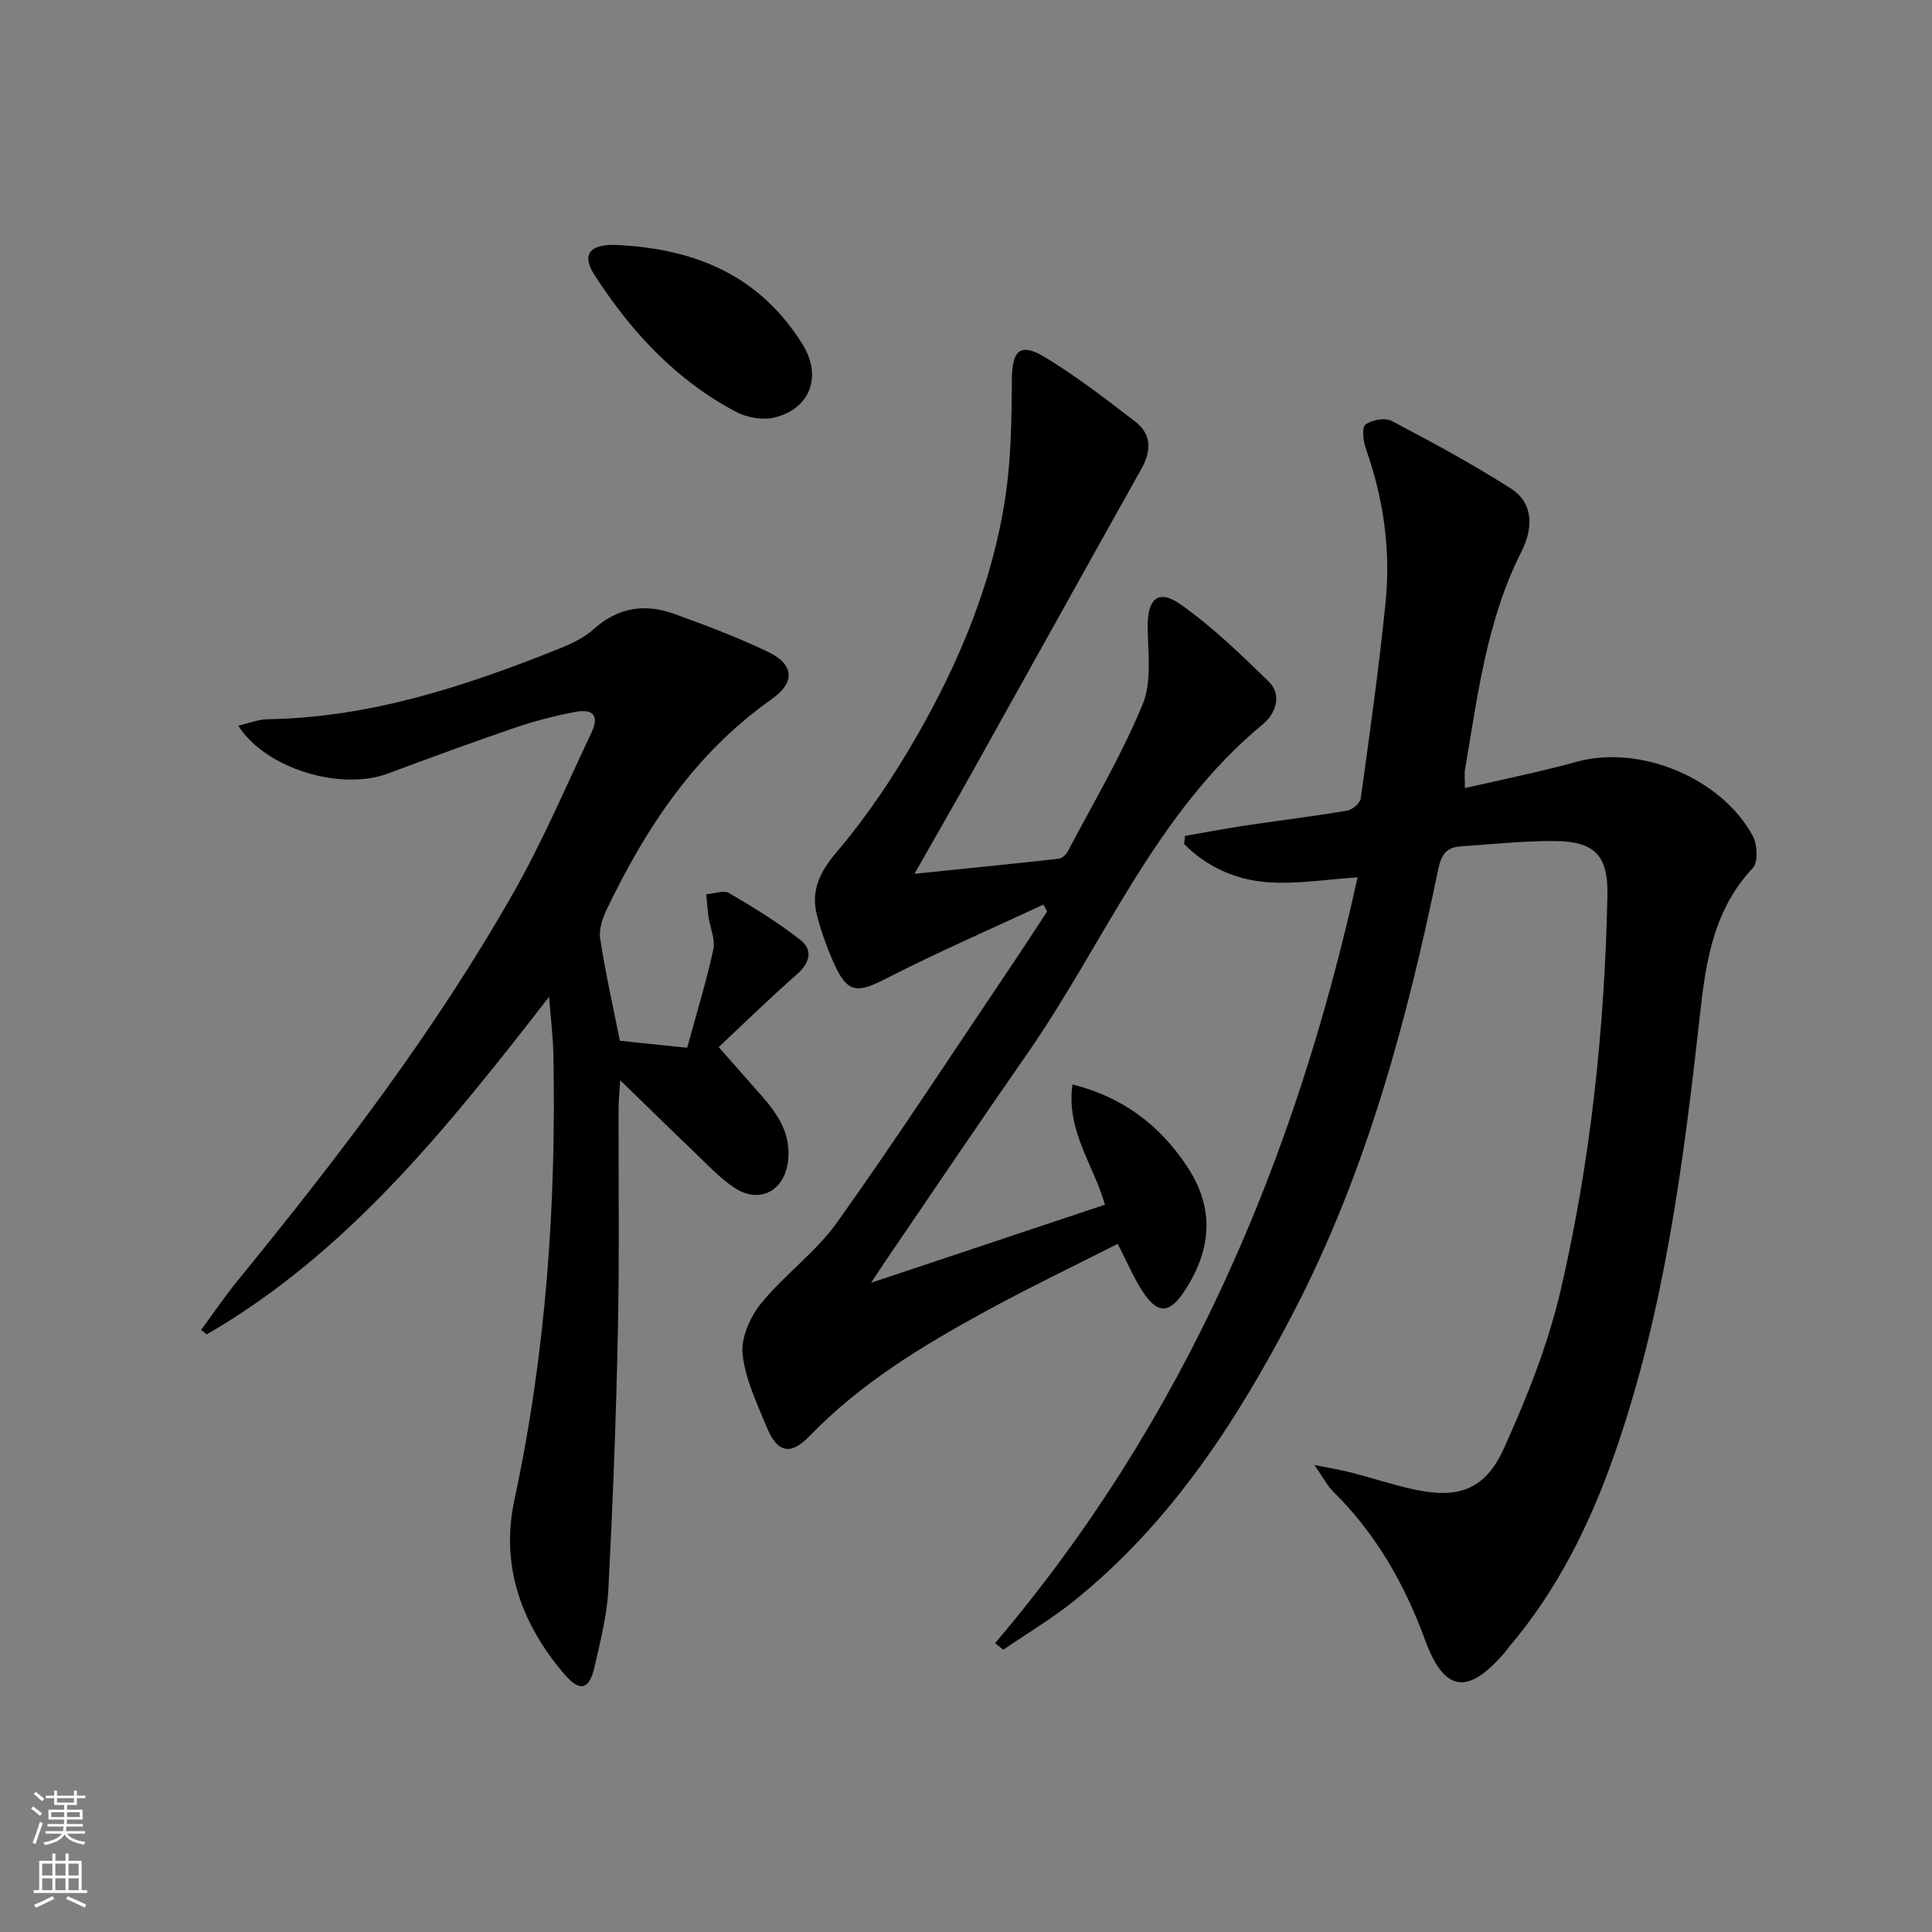
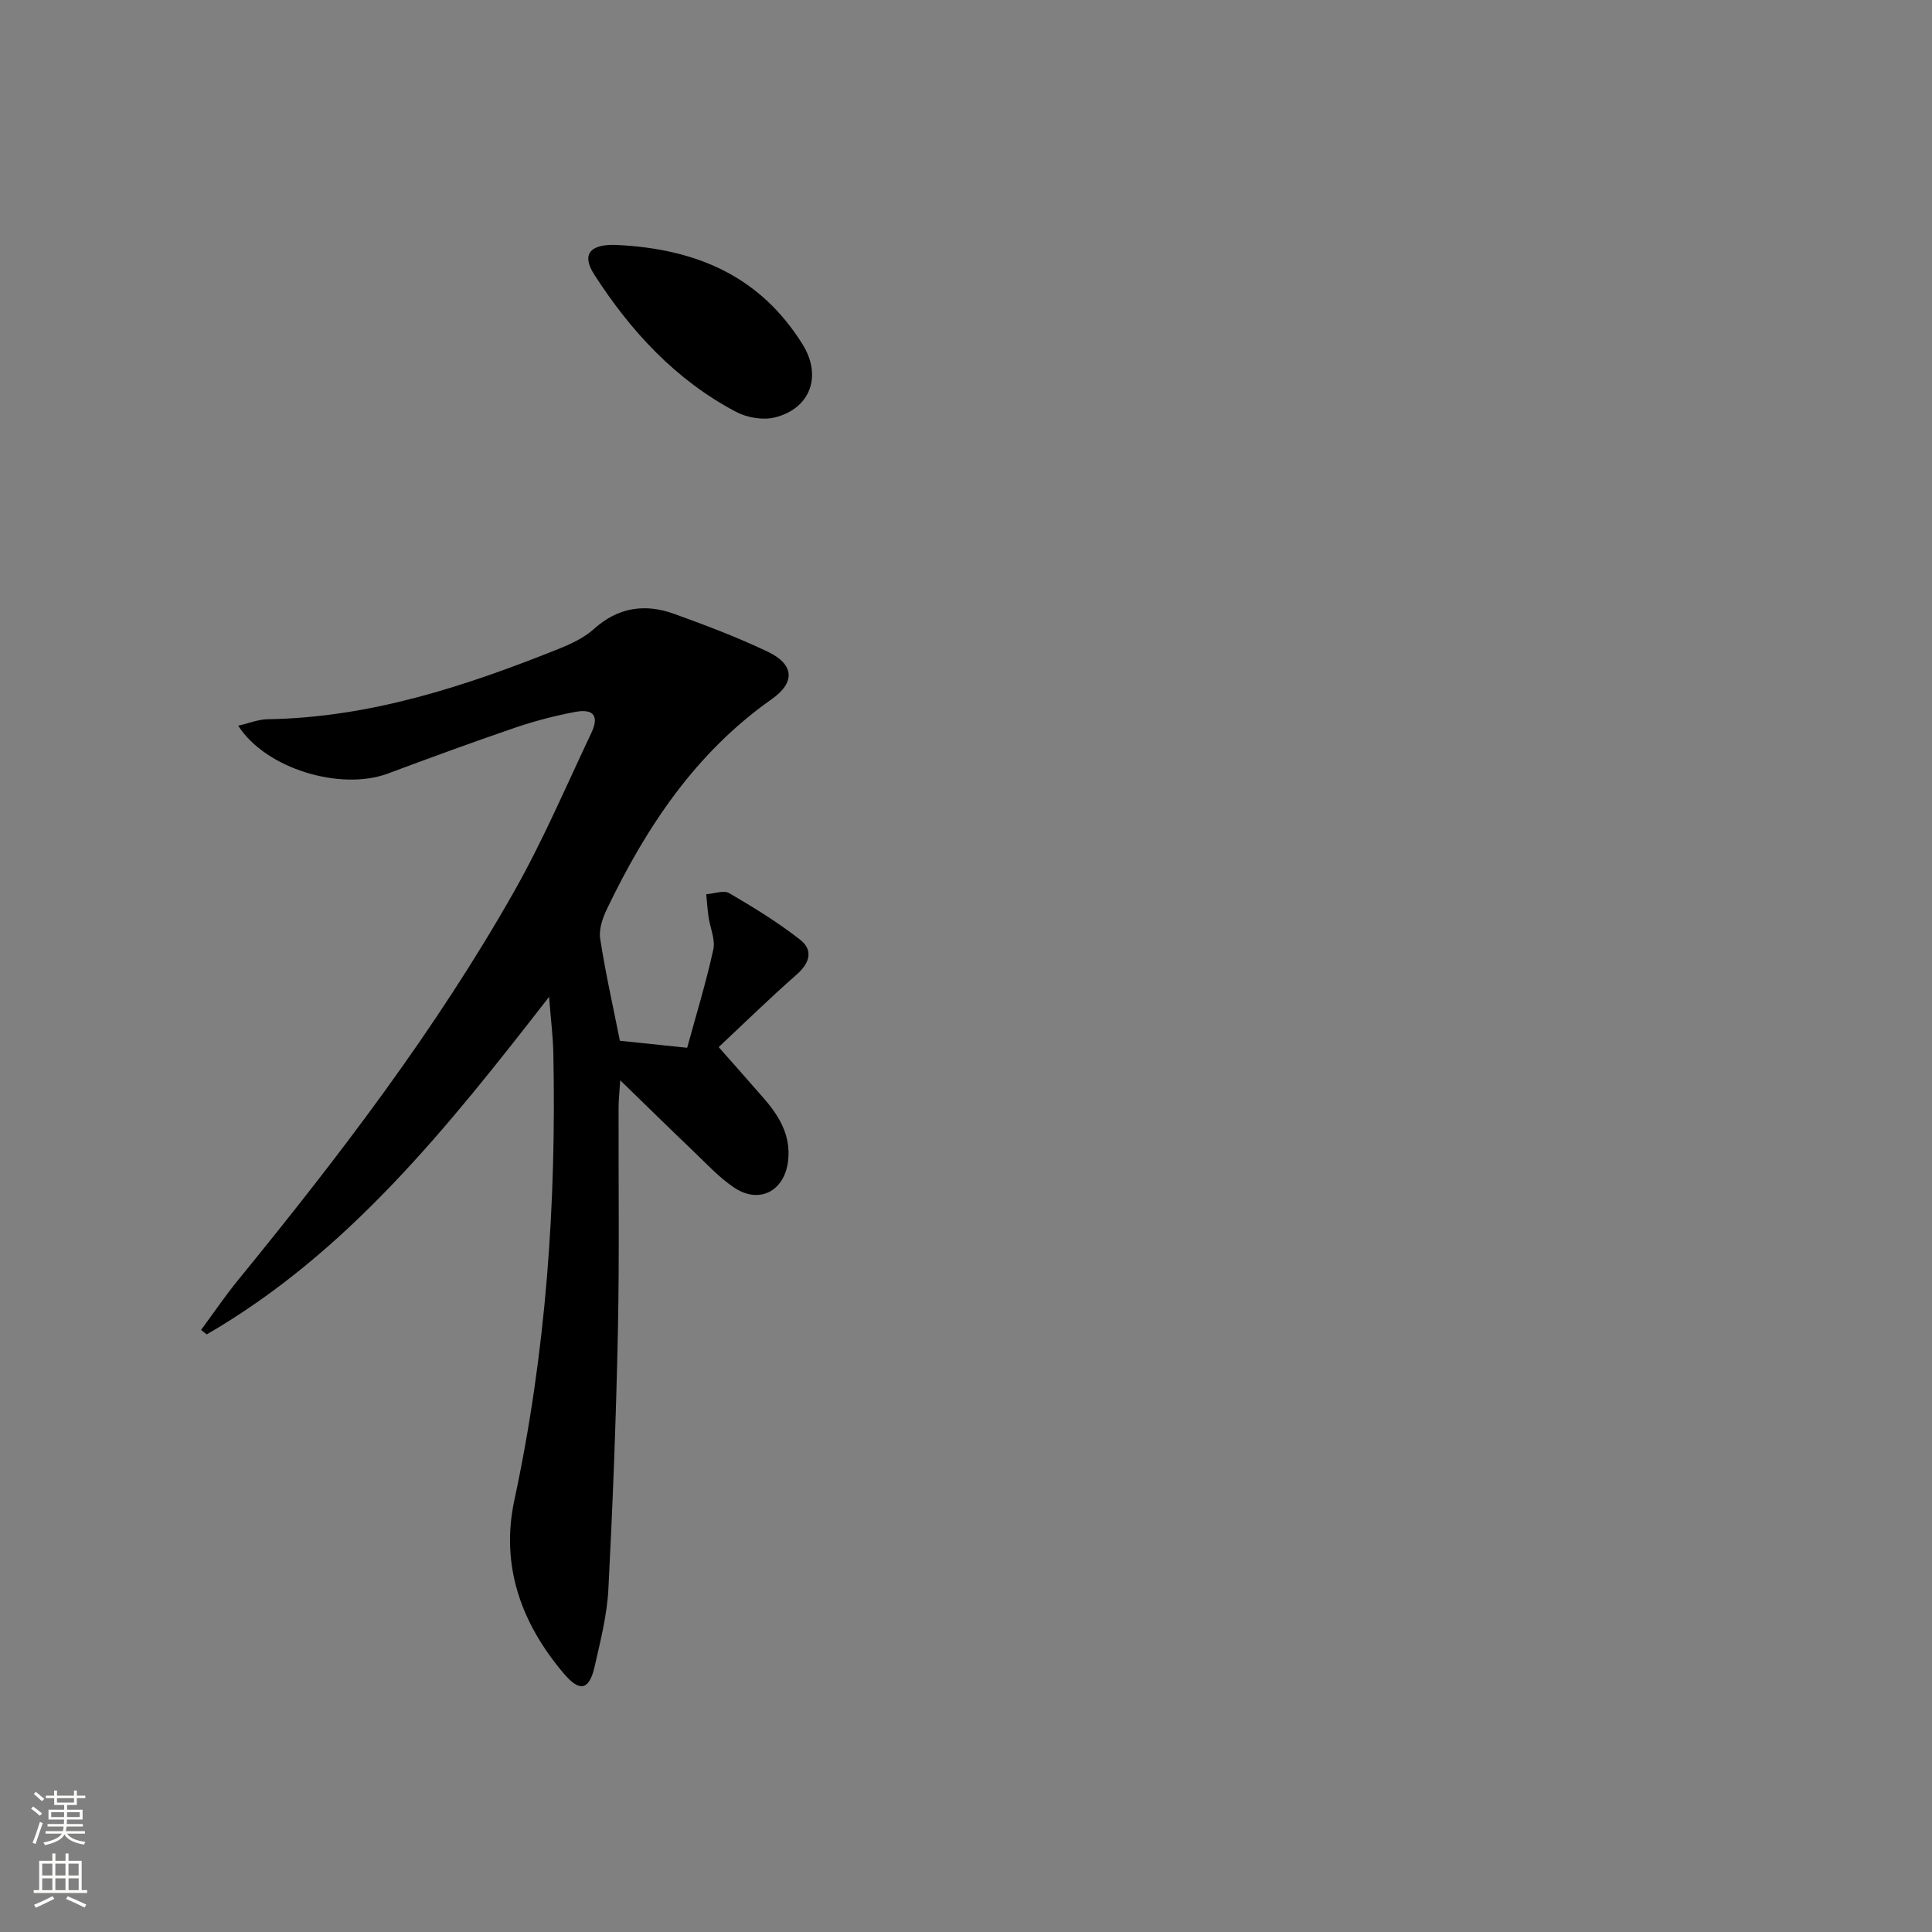
<svg xmlns="http://www.w3.org/2000/svg" enable-background="new 0 0 400 400" viewBox="0 0 400 400">
  <rect x="0" y="0" width="400" height="400" fill="#808080" stroke="none" />
  <g fill="#010000">
-     <path d="m206.02 340.2c39.27-46.22 62.16-100.07 75.05-158.55-6.45.4-12.82 1.51-19.06.97-6.35-.55-12.29-3.23-16.85-7.89.06-.56.12-1.11.19-1.67 4.12-.71 8.22-1.5 12.36-2.12 7.06-1.06 14.16-1.92 21.2-3.11 1.09-.18 2.69-1.54 2.82-2.52 1.86-13.48 3.76-26.97 5.13-40.51 1.1-10.87-.4-21.54-4.07-31.9-.55-1.57-.89-4.38-.09-4.99 1.31-1 4.07-1.48 5.46-.75 8.35 4.39 16.67 8.89 24.62 13.96 4.94 3.15 4.53 8.53 2.24 13.04-7.21 14.22-9.06 29.75-11.7 45.11-.16.96-.02 1.97-.02 3.88 4.92-1.1 9.66-2.13 14.38-3.22 2.91-.68 5.81-1.4 8.68-2.2 13.07-3.63 29.94 3.25 36.53 15.32.97 1.78 1.14 5.48-.01 6.7-7.86 8.34-9.63 18.73-10.81 29.38-3.47 31.22-7.4 62.32-17.9 92.2-5.07 14.42-11.75 27.86-21.67 39.57-.32.38-.6.8-.92 1.18-7.65 8.96-12.55 8.36-16.56-2.6-4.25-11.6-10.19-21.98-19.02-30.69-1.22-1.21-2.03-2.84-3.86-5.48 3.48.71 5.56 1.03 7.59 1.56 4.33 1.12 8.6 2.53 12.96 3.49 9.06 2 14.74.17 18.6-8.33 4.84-10.65 9.25-21.75 11.88-33.11 6.2-26.76 9.05-54.05 9.63-81.53.17-8.32-2.66-11.22-11.01-11.26-6.46-.04-12.93.67-19.39 1.11-2.85.19-3.98 1.61-4.61 4.65-6.53 31.63-14.91 62.74-29.86 91.57-11.7 22.56-25.43 43.8-45.58 60-4.61 3.7-9.74 6.75-14.63 10.1-.56-.44-1.13-.9-1.7-1.36z" />
    <path d="m128.34 215.48c4.66.48 8.76.91 13.93 1.45 1.83-6.7 3.9-13.45 5.41-20.32.46-2.09-.66-4.52-.99-6.8-.22-1.55-.32-3.11-.47-4.67 1.61-.11 3.61-.89 4.76-.22 5.07 2.96 10.11 6.05 14.72 9.67 2.67 2.1 2 4.75-.72 7.14-5.72 5.04-11.19 10.38-16.18 15.06 3.48 3.95 6.19 7.03 8.9 10.1 3.39 3.83 6.09 7.92 5.47 13.42-.7 6.24-5.91 9.07-11.14 5.59-3.14-2.09-5.77-4.98-8.53-7.61-4.78-4.56-9.49-9.19-15.09-14.63-.17 2.71-.33 4.1-.34 5.49-.04 15.5.18 31-.14 46.5-.37 17.79-1.05 35.58-1.97 53.35-.28 5.41-1.66 10.8-2.87 16.13-1.09 4.75-3.04 5.23-6.22 1.52-8.91-10.41-13.3-22.45-10.38-36.05 6.57-30.58 8.72-61.49 8.07-92.67-.07-3.31-.5-6.62-.88-11.54-21.02 27.06-41.67 52.96-70.87 69.88-.39-.31-.79-.61-1.18-.92 2.56-3.46 4.97-7.03 7.69-10.36 20.86-25.56 40.89-51.73 57.17-80.5 5.96-10.54 10.73-21.76 15.93-32.72 1.67-3.52.5-5.1-3.36-4.37-4.23.8-8.44 1.9-12.51 3.29-8.8 3.01-17.54 6.22-26.26 9.47-9.71 3.62-25.23-.94-30.97-9.91 2.24-.51 4.15-1.31 6.08-1.34 21.17-.34 40.84-6.79 60.2-14.54 2.6-1.04 5.3-2.29 7.34-4.13 5.03-4.53 10.63-5.33 16.68-3.13 6.55 2.37 13.1 4.84 19.37 7.84 5.42 2.6 5.73 6.32.79 9.8-15.77 11.1-25.97 26.47-34.13 43.47-.89 1.86-1.69 4.18-1.39 6.12 1.08 7.03 2.66 13.99 4.08 21.14z" />
-     <path d="m180.35 265.58c17.07-5.7 32.61-10.89 48.42-16.16-2.35-8.27-8.07-15.31-6.73-24.9 10.45 2.65 17.92 8.32 23.61 16.79 5.96 8.87 5.19 17.47-.44 26.03-3.07 4.67-5.53 4.77-8.59.13-1.9-2.88-3.24-6.13-5.21-9.94-9.09 4.62-18.32 9.03-27.29 13.93-13.16 7.18-25.95 14.92-36.51 25.87-3.96 4.11-6.73 3.43-8.9-1.92-2-4.92-4.44-9.93-4.97-15.07-.35-3.38 1.58-7.71 3.85-10.51 4.81-5.92 11.3-10.55 15.69-16.71 12.25-17.19 23.78-34.88 35.58-52.39 2.69-3.99 5.3-8.02 7.95-12.03-.26-.47-.53-.94-.79-1.41-10.89 5.07-21.92 9.86-32.6 15.33-5.98 3.07-7.99 3.02-10.75-3.14-1.42-3.17-2.6-6.48-3.49-9.84-1.4-5.27.55-9.13 4.19-13.42 6.18-7.28 11.58-15.36 16.35-23.66 8.9-15.48 15.77-31.92 18.44-49.7 1.2-8 1.28-16.21 1.34-24.33.04-6.02 1.71-7.69 6.91-4.54 6.5 3.95 12.57 8.65 18.62 13.29 3.43 2.63 3.37 6.08 1.29 9.78-11.6 20.71-23.12 41.46-34.69 62.19-3.87 6.92-7.82 13.79-12.3 21.66 10.6-1.09 20.25-2.05 29.87-3.12.67-.07 1.49-.8 1.83-1.44 5.32-10.11 11.2-20 15.54-30.52 1.96-4.75 1.07-10.78 1.05-16.23-.02-5.62 2.2-7.7 6.77-4.49 6.57 4.62 12.44 10.3 18.22 15.92 3 2.92 1.4 6.81-1.13 8.9-22.35 18.45-32.84 45.32-48.83 68.27-9.88 14.19-19.53 28.54-29.27 42.82-.76 1.13-1.48 2.23-3.03 4.56z" />
    <path d="m127.54 50.71c17.27.79 30.09 6.9 38.62 20.58 4.09 6.56 1.62 13.32-5.76 15.14-2.45.61-5.73.04-8.01-1.16-12.5-6.59-21.81-16.69-29.35-28.41-2.8-4.36-.68-6.33 4.5-6.15z" />
  </g>
  <path d="m6.44 374.46.42-.45c.65.47 1.27.95 1.85 1.44l-.45.49c-.65-.56-1.25-1.06-1.82-1.48m.93 7.33-.63-.26c.55-1.36 1.05-2.8 1.52-4.33.19.1.38.19.59.27-.46 1.29-.95 2.73-1.48 4.32m-.38-10.38.44-.42c.43.34 1.01.82 1.74 1.44l-.49.49c-.53-.51-1.09-1.01-1.69-1.51m2.5.35h1.72v-1.04h.59v1.04h3.52v-1.04h.59v1.04h1.75v.53h-1.75v1.42h-2.03v.97h3.22v2.03h-3.24c0 .35-.01.66-.03.93h3.32v.53h-3.37c-.03.27-.08.58-.15.94h3.96v.53h-3.71c.67.92 1.93 1.48 3.79 1.68-.13.24-.23.44-.29.59-2.13-.38-3.48-1.08-4.04-2.12-.43.97-1.77 1.72-4.03 2.23-.09-.19-.2-.37-.33-.55 2.1-.42 3.37-1.03 3.81-1.83h-3.36v-.53h3.58c.08-.29.13-.61.16-.94h-3.33v-.53h3.39c.02-.27.04-.58.04-.93h-3.23v-2.03h3.25v-.97h-2.07v-1.42h-1.73zm1.12 3.44v1h2.65c.01-.3.02-.44.01-.4v-.25-.35zm1.19-2h3.52v-.91h-3.52zm4.71 2h-2.63v.59c0 .15-.01.28-.01.4h2.64z" fill="#fbfcfa" />
  <path d="m13.56 383.74h.63v1.52h2.72v6.07h1.13v.6h-11.06v-.6h1.13v-6.07h2.73v-1.52h.63v1.52h2.1v-1.52zm-2.69 8.83.38.56c-1.24.63-2.53 1.25-3.85 1.85-.1-.21-.21-.42-.34-.63 1.36-.55 2.63-1.15 3.81-1.78m-2.13-4.27h2.1v-2.45h-2.1zm0 3.04h2.1v-2.46h-2.1zm2.72-3.04h2.1v-2.45h-2.1zm0 3.04h2.1v-2.46h-2.1zm6.07 3.6c-1.41-.71-2.7-1.3-3.86-1.78l.35-.56c1.45.62 2.75 1.19 3.84 1.72zm-1.25-9.09h-2.1v2.45h2.1zm-2.09 5.49h2.1v-2.46h-2.1z" fill="#fbfcfa" />
</svg>